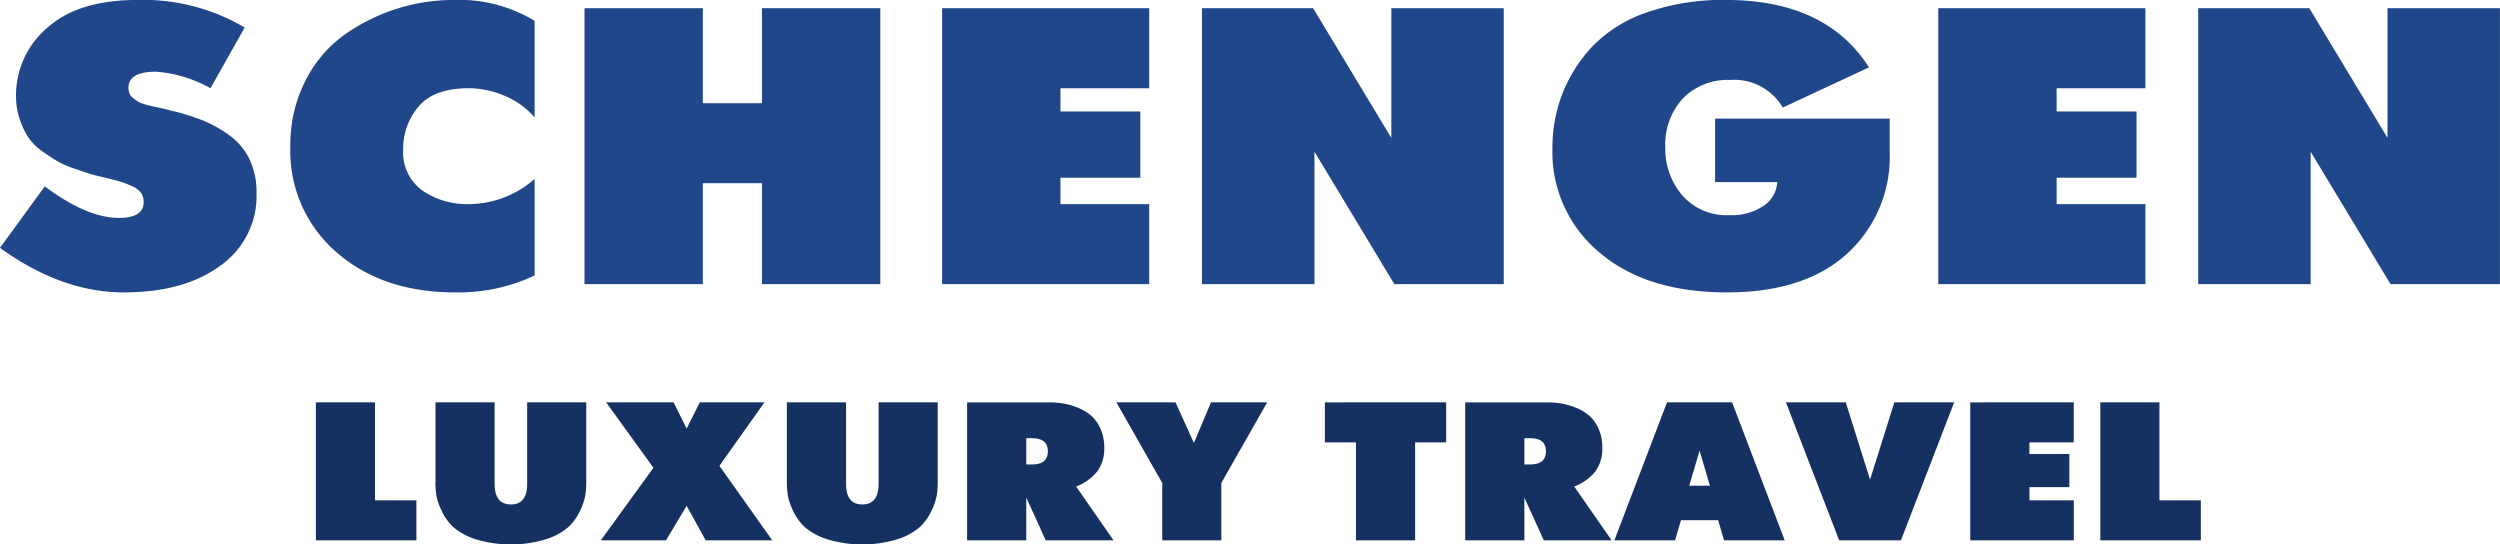
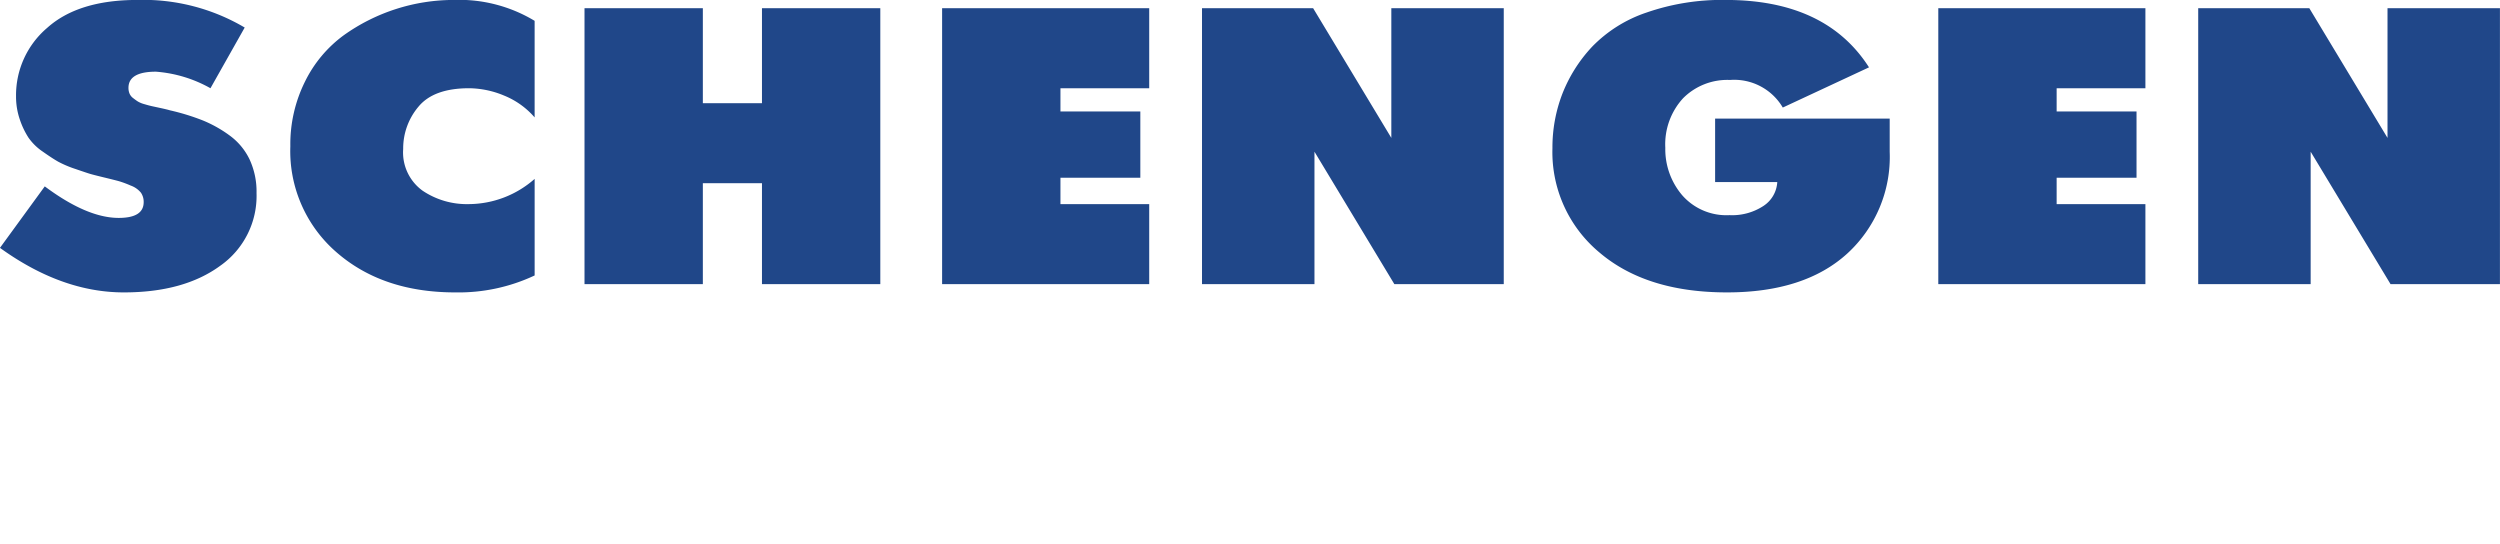
<svg xmlns="http://www.w3.org/2000/svg" width="253.718" height="55.25" viewBox="0 0 253.718 55.25">
  <defs>
    <style>
      .cls-1 {
        fill: #204789;
      }

      .cls-1, .cls-2 {
        fill-rule: evenodd;
      }

      .cls-2 {
        fill: #143161;
      }
    </style>
  </defs>
  <path id="SCHENGEN_copy" data-name="SCHENGEN copy" class="cls-1" d="M312.254,141.706q6.09,0,9.78-2.7a8.657,8.657,0,0,0,3.689-7.38,7.76,7.76,0,0,0-.708-3.42,6.451,6.451,0,0,0-2.016-2.42,12.663,12.663,0,0,0-2.745-1.54,22.917,22.917,0,0,0-3.325-1.02q-0.256-.079-0.9-0.22l-0.923-.2c-0.186-.04-0.436-0.106-0.75-0.2a2.727,2.727,0,0,1-.687-0.28q-0.214-.139-0.471-0.34a1.117,1.117,0,0,1-.365-0.46,1.5,1.5,0,0,1-.107-0.58q0-1.639,2.788-1.64a13.3,13.3,0,0,1,5.533,1.68l3.475-6.16a20.244,20.244,0,0,0-10.895-2.8q-6.006,0-9.158,2.84a8.969,8.969,0,0,0-3.153,6.92,7.144,7.144,0,0,0,.386,2.38,8.2,8.2,0,0,0,.879,1.84,5.565,5.565,0,0,0,1.459,1.42q0.964,0.681,1.565,1.02a11.007,11.007,0,0,0,1.759.74q1.158,0.4,1.5.5t1.33,0.34q1.158,0.28,1.587.4a10.457,10.457,0,0,1,1.18.44,2.361,2.361,0,0,1,1.029.72,1.637,1.637,0,0,1,.279.96q0,1.6-2.531,1.6-3.217,0-7.506-3.2l-4.547,6.24q6.262,4.521,12.568,4.52h0Zm35-8.96a8.03,8.03,0,0,1-4.675-1.36,4.788,4.788,0,0,1-1.973-4.24,6.561,6.561,0,0,1,1.544-4.28q1.543-1.879,5.147-1.88a9.39,9.39,0,0,1,3.539.74,8.121,8.121,0,0,1,3.11,2.22v-9.8a14.83,14.83,0,0,0-8.236-2.12,19.232,19.232,0,0,0-11.131,3.58,12.8,12.8,0,0,0-3.925,4.68,14.257,14.257,0,0,0-1.5,6.58,13.581,13.581,0,0,0,4.676,10.76q4.674,4.08,12.053,4.08a18.141,18.141,0,0,0,8.064-1.72v-9.8a10.17,10.17,0,0,1-6.692,2.56h0Zm23.764,8.12v-10.24h6v10.24h12.01v-28h-12.01v9.64h-6v-9.64H359.008v28h12.011Zm45.3,0v-8.12h-9.008v-2.68h8.107v-6.72h-8.107v-2.36h9.008v-8.12H395.3v28h21.018Zm16.771,0v-13.44l8.107,13.44H452.3v-28h-11.41v13.16l-7.935-13.16H421.676v28h11.41Zm40.664-10.36h6.305a3.1,3.1,0,0,1-1.394,2.42,5.79,5.79,0,0,1-3.453.94,5.958,5.958,0,0,1-4.8-2.02,7.2,7.2,0,0,1-1.716-4.82,6.91,6.91,0,0,1,1.8-5.02,6.326,6.326,0,0,1,4.761-1.86,5.719,5.719,0,0,1,5.362,2.8l8.75-4.08q-4.375-6.84-14.541-6.84a23.332,23.332,0,0,0-8.043,1.28,13.814,13.814,0,0,0-5.511,3.46,14.968,14.968,0,0,0-3.024,4.78,15.12,15.12,0,0,0-1.008,5.52A13.243,13.243,0,0,0,462,137.646q4.761,4.061,12.954,4.06,7.85,0,12.182-3.92a13.3,13.3,0,0,0,4.332-10.36v-3.36H473.75v6.44Zm43.666,10.36v-8.12h-9.008v-2.68h8.107v-6.72h-8.107v-2.36h9.008v-8.12H496.4v28h21.018Zm16.771,0v-13.44l8.107,13.44H553.4v-28h-11.41v13.16l-7.935-13.16H522.778v28h11.409Z" transform="translate(-299.688 -112.031)" />
-   <path id="LUXURY_TRAVEL_copy" data-name="LUXURY TRAVEL copy" class="cls-2" d="M341.946,166.866v-4.06h-4.2v-9.94h-6v14h10.209Zm1.93-5.92a9.422,9.422,0,0,0,.086,1.29,6.039,6.039,0,0,0,.536,1.61,5.283,5.283,0,0,0,1.2,1.68,6.434,6.434,0,0,0,2.263,1.23,12.292,12.292,0,0,0,7.141,0,6.443,6.443,0,0,0,2.263-1.23,5.3,5.3,0,0,0,1.2-1.68,6.039,6.039,0,0,0,.536-1.61,9.583,9.583,0,0,0,.086-1.29v-8.08h-6v8.26q0,2.1-1.652,2.1t-1.651-2.1v-8.26h-6v8.08Zm23.4,5.92,2.1-3.5,1.931,3.5h6.755l-5.361-7.56,4.568-6.44h-6.563l-1.33,2.66-1.329-2.66h-6.842l4.8,6.64-5.34,7.36h6.606Zm12.267-5.92a9.583,9.583,0,0,0,.086,1.29,6.039,6.039,0,0,0,.536,1.61,5.3,5.3,0,0,0,1.2,1.68,6.443,6.443,0,0,0,2.263,1.23,12.3,12.3,0,0,0,7.142,0,6.428,6.428,0,0,0,2.262-1.23,5.283,5.283,0,0,0,1.2-1.68,6.048,6.048,0,0,0,.537-1.61,9.584,9.584,0,0,0,.085-1.29v-8.08h-6v8.26q0,2.1-1.651,2.1t-1.652-2.1v-8.26h-6.005v8.08Zm24.3,5.92v-4.34l1.973,4.34H412.7l-3.8-5.46a5.074,5.074,0,0,0,2.145-1.53,3.9,3.9,0,0,0,.708-2.43,4.556,4.556,0,0,0-.386-1.92,3.781,3.781,0,0,0-.966-1.33,4.863,4.863,0,0,0-1.361-.8,7,7,0,0,0-1.48-.42,9.043,9.043,0,0,0-1.4-.11h-8.322v14h6.006Zm0.6-10.36q1.587,0,1.587,1.32,0,1.34-1.587,1.34h-0.6v-2.66h0.6Zm19.195,10.36v-5.82l4.654-8.18h-5.7l-1.737,4.12-1.866-4.12h-6l4.654,8.18v5.82h6Zm19.667,0v-9.94h3.153v-4.06H434.146v4.06H437.3v9.94h6Zm11.088,0v-4.34l1.973,4.34h6.885l-3.8-5.46a5.071,5.071,0,0,0,2.144-1.53,3.9,3.9,0,0,0,.708-2.43,4.556,4.556,0,0,0-.386-1.92,3.766,3.766,0,0,0-.965-1.33,4.854,4.854,0,0,0-1.362-.8,6.968,6.968,0,0,0-1.48-.42,9.043,9.043,0,0,0-1.4-.11h-8.321v14h6Zm0.6-10.36q1.587,0,1.587,1.32,0,1.34-1.587,1.34h-0.6v-2.66h0.6Zm14.691,10.36,0.6-2.04h3.775l0.6,2.04h6.155l-5.34-14h-6.606l-5.34,14h6.155Zm3.539-5.54h-2.1l1.051-3.56Zm19.388,5.54,5.4-14h-6.069l-2.466,7.84-2.467-7.84h-6.069l5.4,14h6.263Zm17.543,0v-4.06h-4.5v-1.34H509.7v-3.36h-4.053v-1.18h4.5v-4.06H499.645v14h10.509Zm12.89,0v-4.06h-4.2v-9.94h-6v14h10.209Z" transform="translate(-299.688 -112.031)" />
</svg>